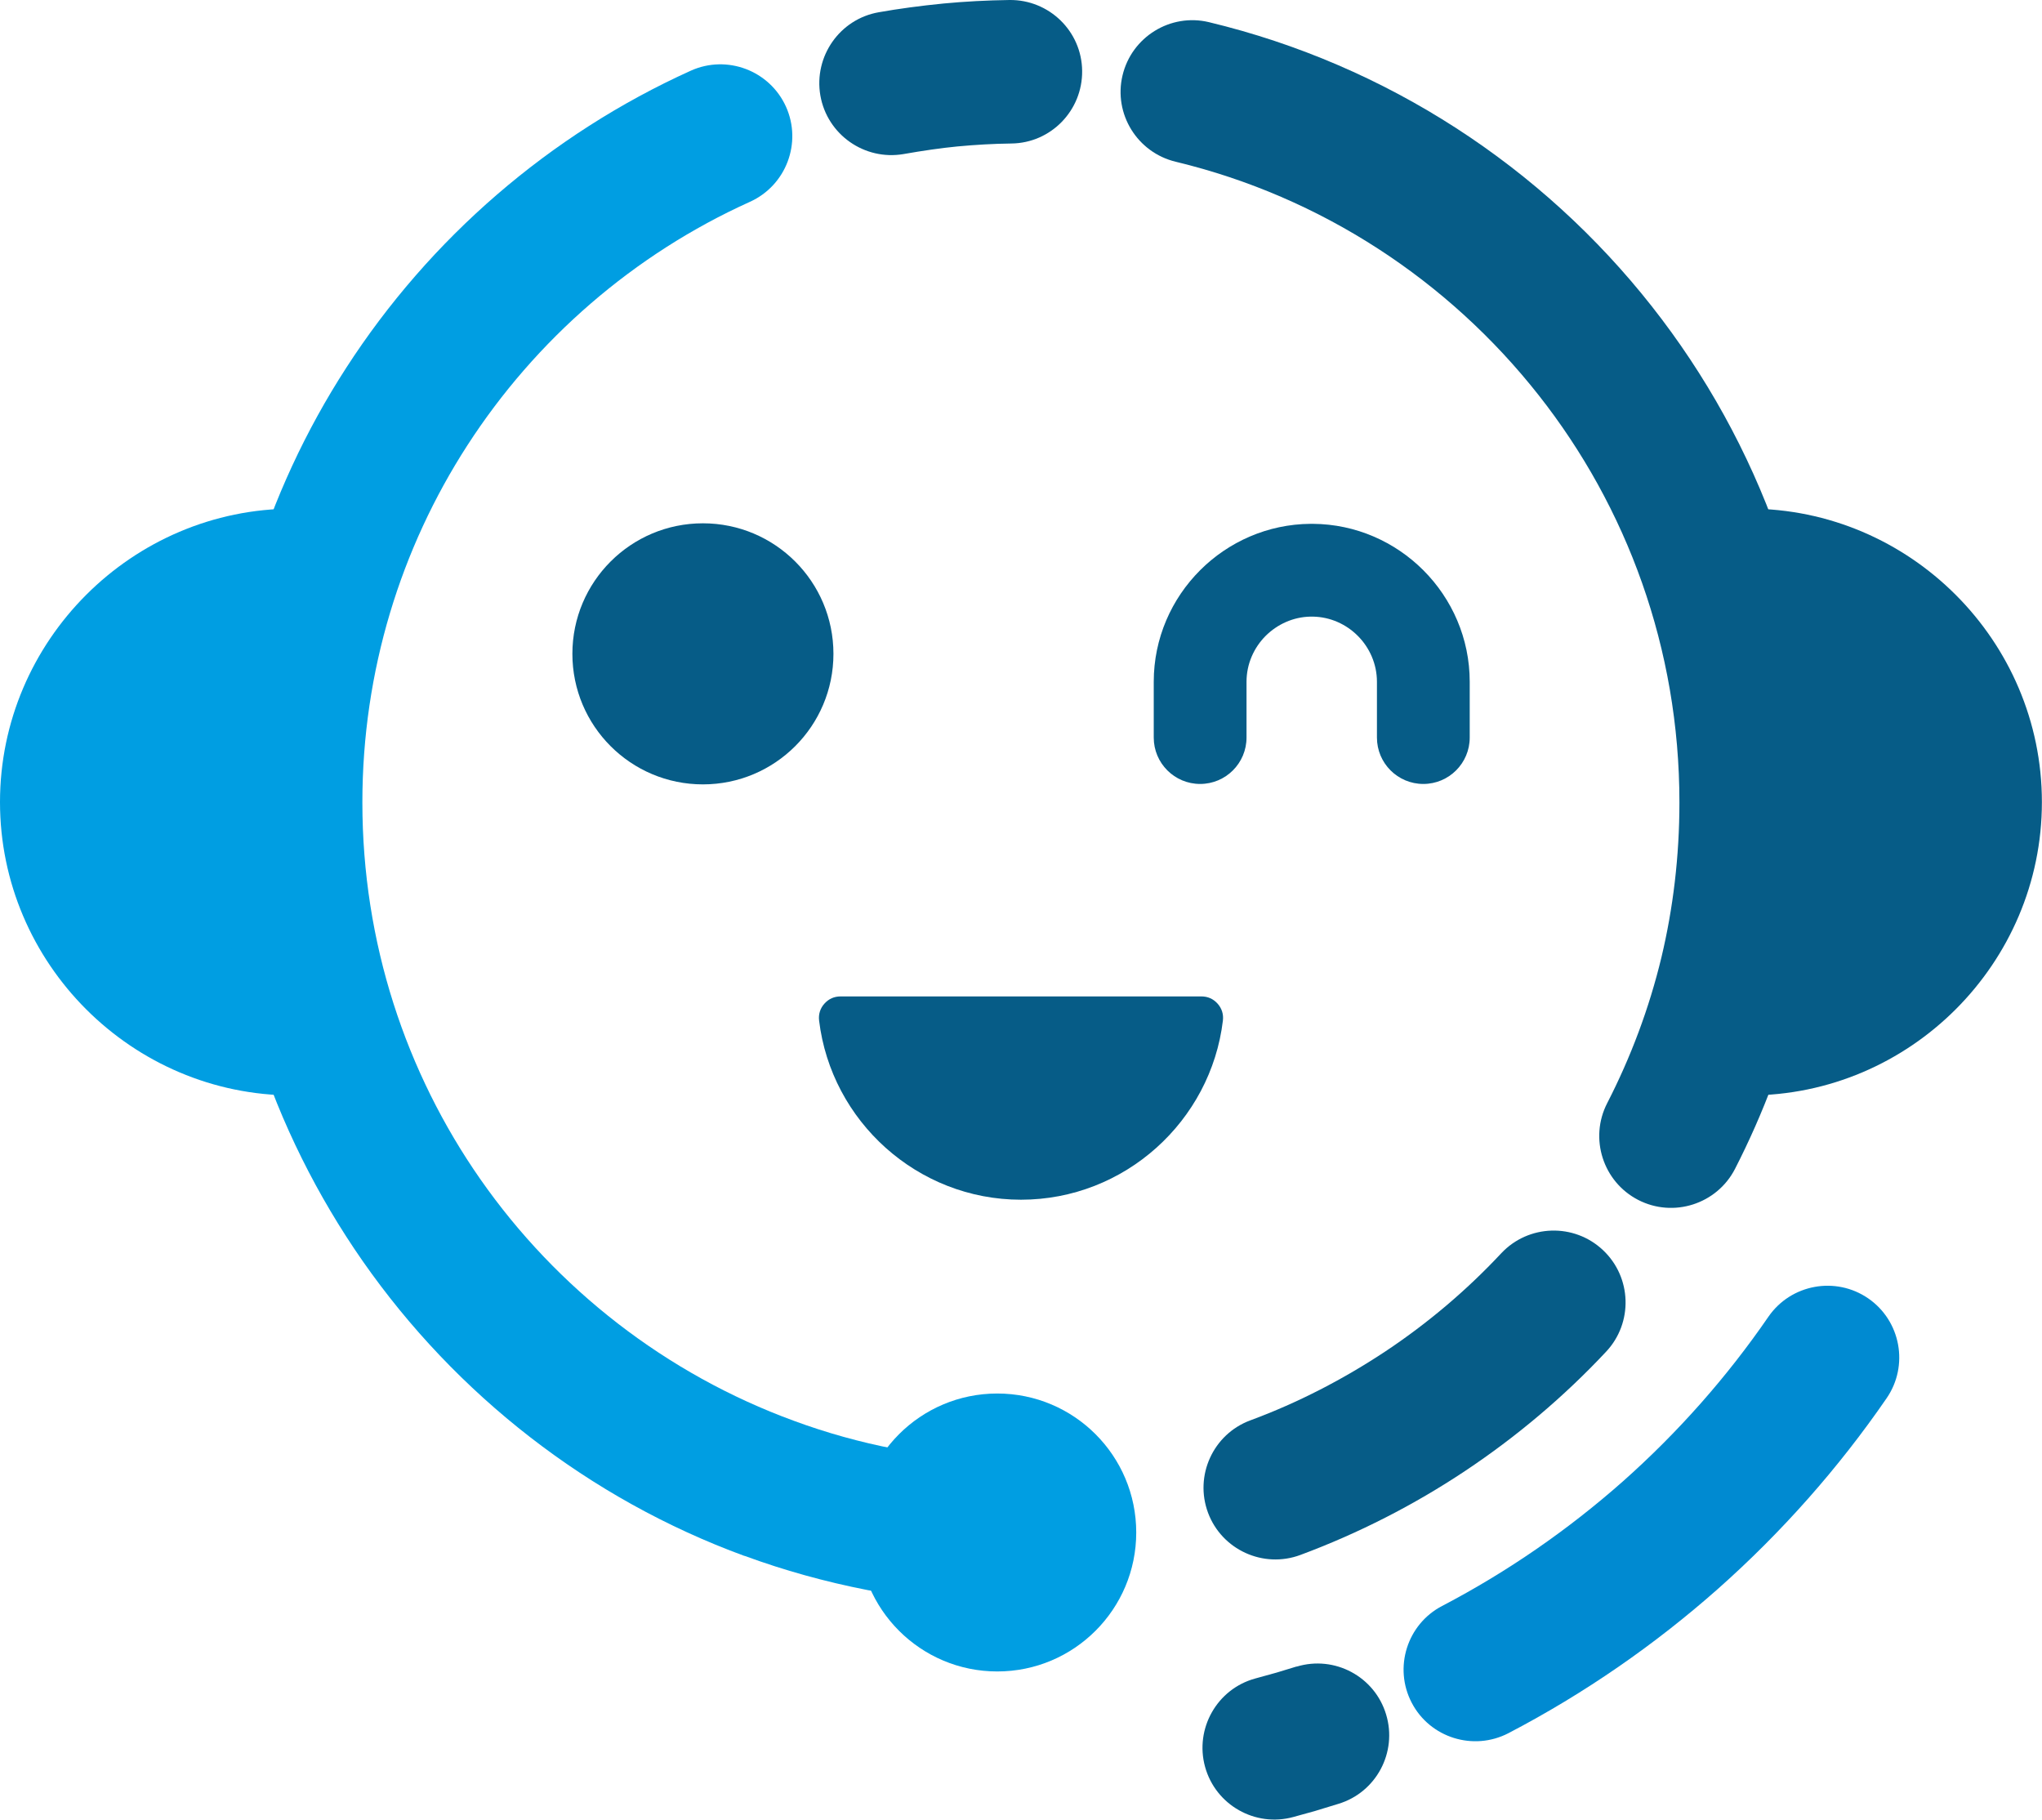
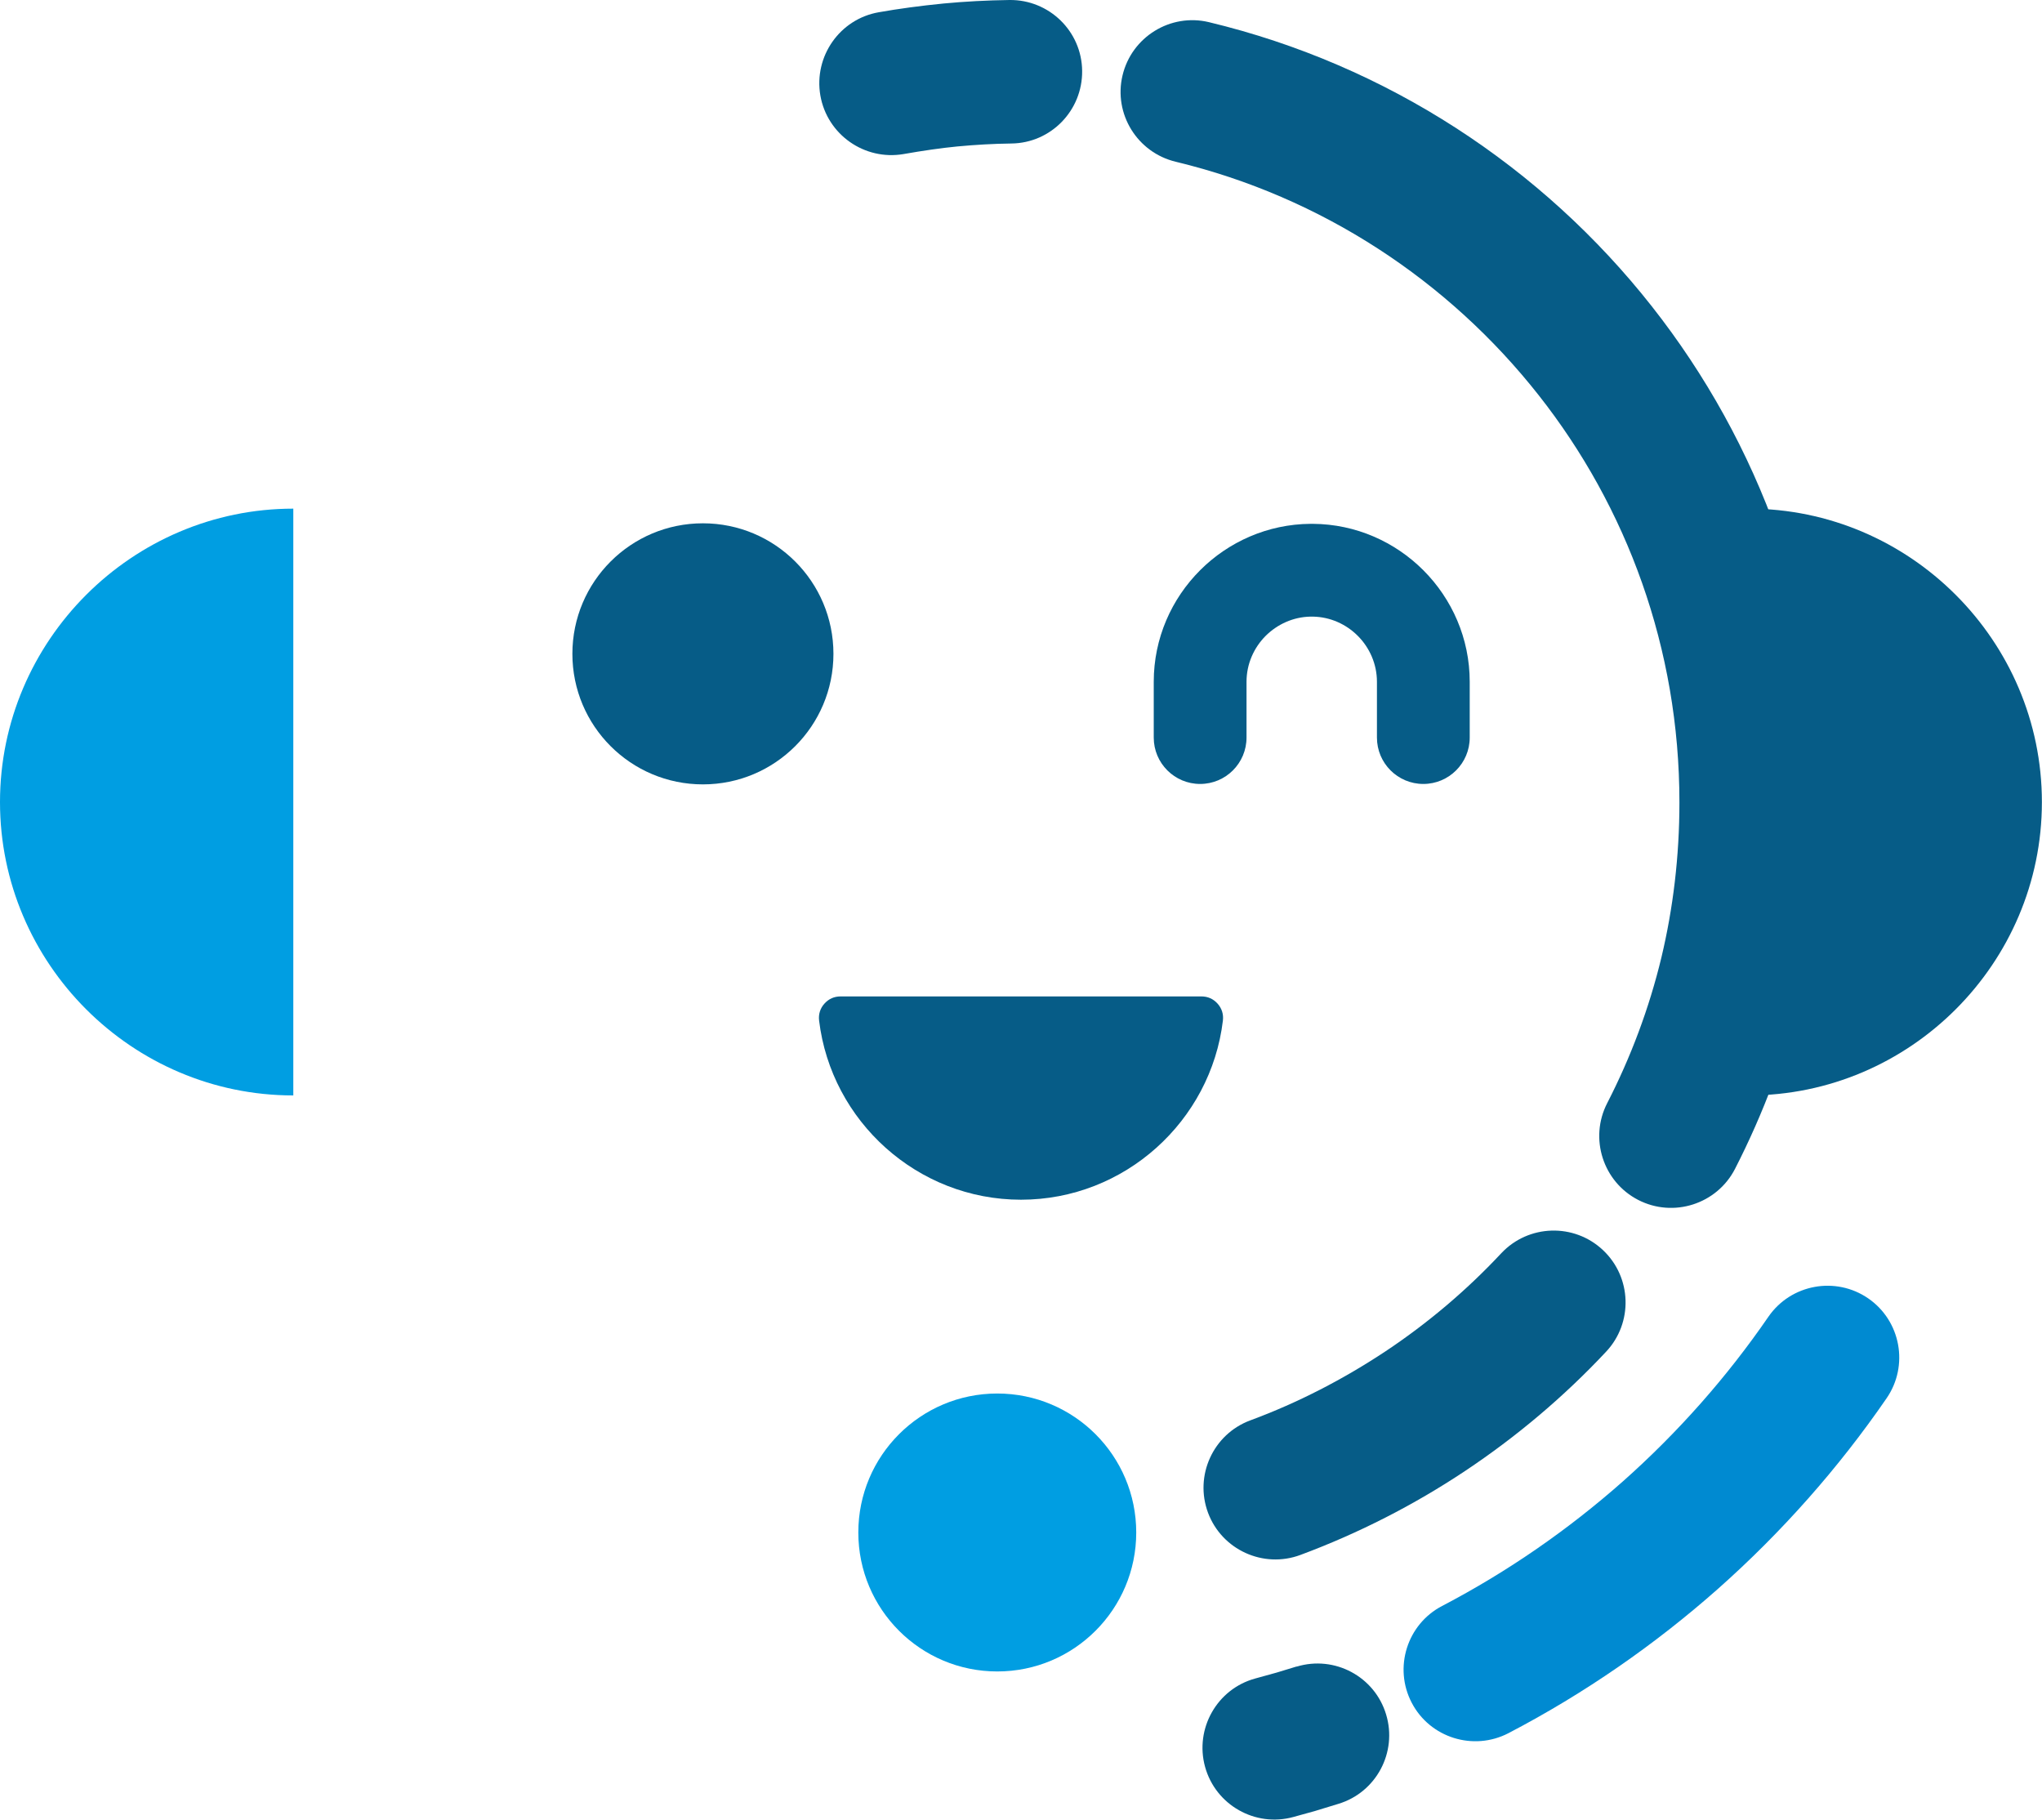
<svg xmlns="http://www.w3.org/2000/svg" id="Laag_2" data-name="Laag 2" viewBox="0 0 193.68 172.58">
  <defs>
    <style>
      .cls-1, .cls-2 {
        fill: #065c87;
      }

      .cls-1, .cls-2, .cls-3, .cls-4, .cls-5 {
        stroke-width: 0px;
      }

      .cls-1, .cls-3 {
        fill-rule: evenodd;
      }

      .cls-3, .cls-5 {
        fill: #009ee2;
      }

      .cls-4 {
        fill: #008ad1;
      }
    </style>
  </defs>
  <g id="Layer_2" data-name="Layer 2">
    <g>
      <path class="cls-3" d="M27.82,48.24v55.65c-15.31,0-27.82-12.52-27.82-27.82h0c0-15.31,12.53-27.83,27.82-27.83h0Z" />
      <path class="cls-1" d="M165.85,48.24v55.65c15.31,0,27.82-12.52,27.82-27.82h0c0-15.31-12.53-27.83-27.82-27.83h0Z" />
      <path class="cls-1" d="M79.73,94.5h34.22c.61,0,1.13.23,1.54.69.4.45.57,1,.5,1.6-1.14,9.53-9.31,16.99-19.15,16.99h0c-9.83,0-18-7.45-19.15-16.99-.07-.6.1-1.15.5-1.6.41-.46.93-.69,1.54-.69h0Z" />
      <path class="cls-1" d="M66.67,49.63c6.84,0,12.38,5.54,12.38,12.38s-5.54,12.38-12.38,12.38-12.38-5.54-12.38-12.38,5.54-12.38,12.38-12.38h0Z" />
      <path class="cls-2" d="M124.41,58.48h-.11c-1.65.03-3.15.73-4.25,1.82-1.12,1.12-1.82,2.67-1.82,4.36v5.29c0,2.43-1.97,4.4-4.4,4.4s-4.4-1.97-4.4-4.4v-5.29c0-4.13,1.69-7.87,4.4-10.58,2.68-2.68,6.39-4.37,10.47-4.4h.23c4.08.03,7.78,1.71,10.47,4.4,2.71,2.71,4.4,6.46,4.4,10.58v5.29c0,2.43-1.97,4.4-4.4,4.4s-4.4-1.97-4.4-4.4v-5.29c0-1.69-.7-3.24-1.82-4.36-1.1-1.1-2.6-1.79-4.25-1.82h-.11Z" />
      <path class="cls-2" d="M85.71,14.61c-3.71.64-7.25-1.84-7.9-5.55-.64-3.71,1.84-7.26,5.55-7.9,1.86-.33,3.92-.61,6.16-.83C91.53.14,93.63.03,95.75,0c3.76-.04,6.85,2.96,6.89,6.72.04,3.76-2.96,6.85-6.72,6.89-1.69.02-3.42.12-5.12.28-1.55.15-3.27.4-5.09.72h0Z" />
-       <path class="cls-5" d="M94.8,138.54c3.76.12,6.71,3.26,6.59,7.02-.12,3.76-3.26,6.71-7.02,6.59-4.16-.13-8.21-.6-12.09-1.35-4-.78-7.92-1.87-11.65-3.24h-.03c-14.73-5.4-27.35-15.28-36.2-27.96-8.62-12.37-13.69-27.37-13.69-43.51,0-15.17,4.45-29.33,12.13-41.21,7.92-12.26,19.28-22.12,32.69-28.18,3.43-1.54,7.47-.01,9.02,3.42,1.54,3.43.01,7.47-3.42,9.02-11.01,4.97-20.32,13.06-26.81,23.11-6.29,9.74-9.95,21.37-9.95,33.85,0,13.31,4.14,25.63,11.18,35.72,7.25,10.39,17.62,18.49,29.75,22.93h0c3.06,1.13,6.28,2.03,9.55,2.66,3.27.63,6.61,1.02,9.94,1.13h0Z" />
      <path class="cls-2" d="M142.4,118.85c2.58-2.74,6.9-2.87,9.64-.29,2.74,2.58,2.87,6.9.29,9.64-3.98,4.25-8.49,8.06-13.39,11.32-4.81,3.2-10.06,5.89-15.6,7.95-3.52,1.31-7.45-.49-8.76-4-1.31-3.52.48-7.45,4-8.76,4.52-1.67,8.83-3.9,12.83-6.55,4-2.66,7.7-5.79,10.98-9.3h0Z" />
      <path class="cls-2" d="M111.52,15.34c-3.65-.87-5.92-4.54-5.05-8.19.87-3.65,4.54-5.92,8.19-5.05,16.91,4.06,31.62,13.75,42.01,26.95,10.2,12.95,16.29,29.29,16.29,47.04,0,6.08-.74,12.08-2.14,17.88v.03c-1.43,5.93-3.56,11.59-6.26,16.86-1.72,3.34-5.84,4.66-9.18,2.94-3.34-1.72-4.66-5.84-2.94-9.18,2.23-4.34,3.98-8.99,5.14-13.81h0c1.11-4.65,1.71-9.57,1.71-14.72,0-14.59-4.99-28-13.35-38.61-8.55-10.86-20.61-18.82-34.43-22.14h0Z" />
      <path class="cls-3" d="M94.59,132.16c7.28,0,13.18,5.9,13.18,13.18s-5.9,13.18-13.18,13.18-13.18-5.9-13.18-13.18,5.9-13.18,13.18-13.18h0Z" />
      <path class="cls-2" d="M122.99,158.06c3.59-1.09,7.4.94,8.48,4.54,1.09,3.59-.94,7.4-4.54,8.48l-2.03.62-.16.05-2.06.57c-3.62,1-7.38-1.13-8.38-4.75-1-3.62,1.13-7.39,4.75-8.38l2.06-.57h0s1.87-.57,1.87-.57h0Z" />
      <path class="cls-4" d="M167.73,124.88c2.13-3.09,6.38-3.87,9.47-1.74,3.09,2.13,3.87,6.38,1.74,9.47-4.54,6.6-9.93,12.7-16.01,18.09-5.96,5.27-12.61,9.89-19.85,13.67-3.33,1.73-7.45.44-9.18-2.88-1.74-3.33-.44-7.45,2.88-9.18,6.24-3.26,11.98-7.25,17.13-11.8,5.23-4.64,9.89-9.91,13.82-15.63h0Z" />
    </g>
  </g>
</svg>